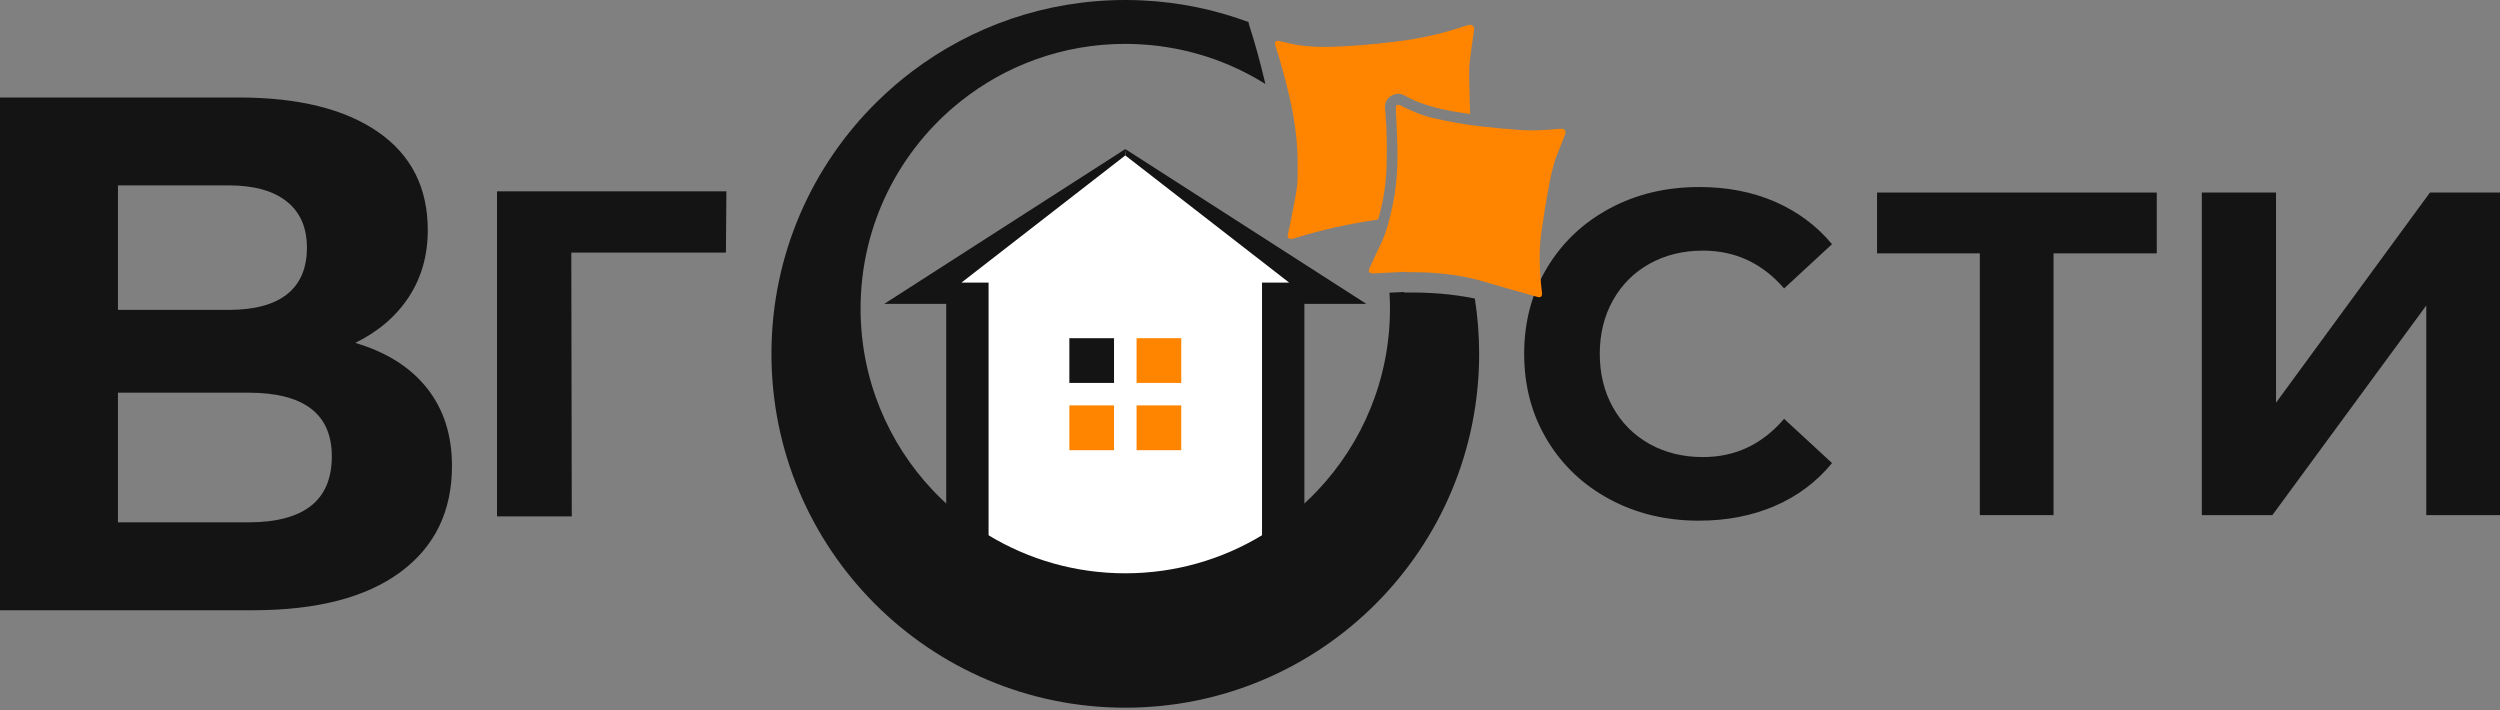
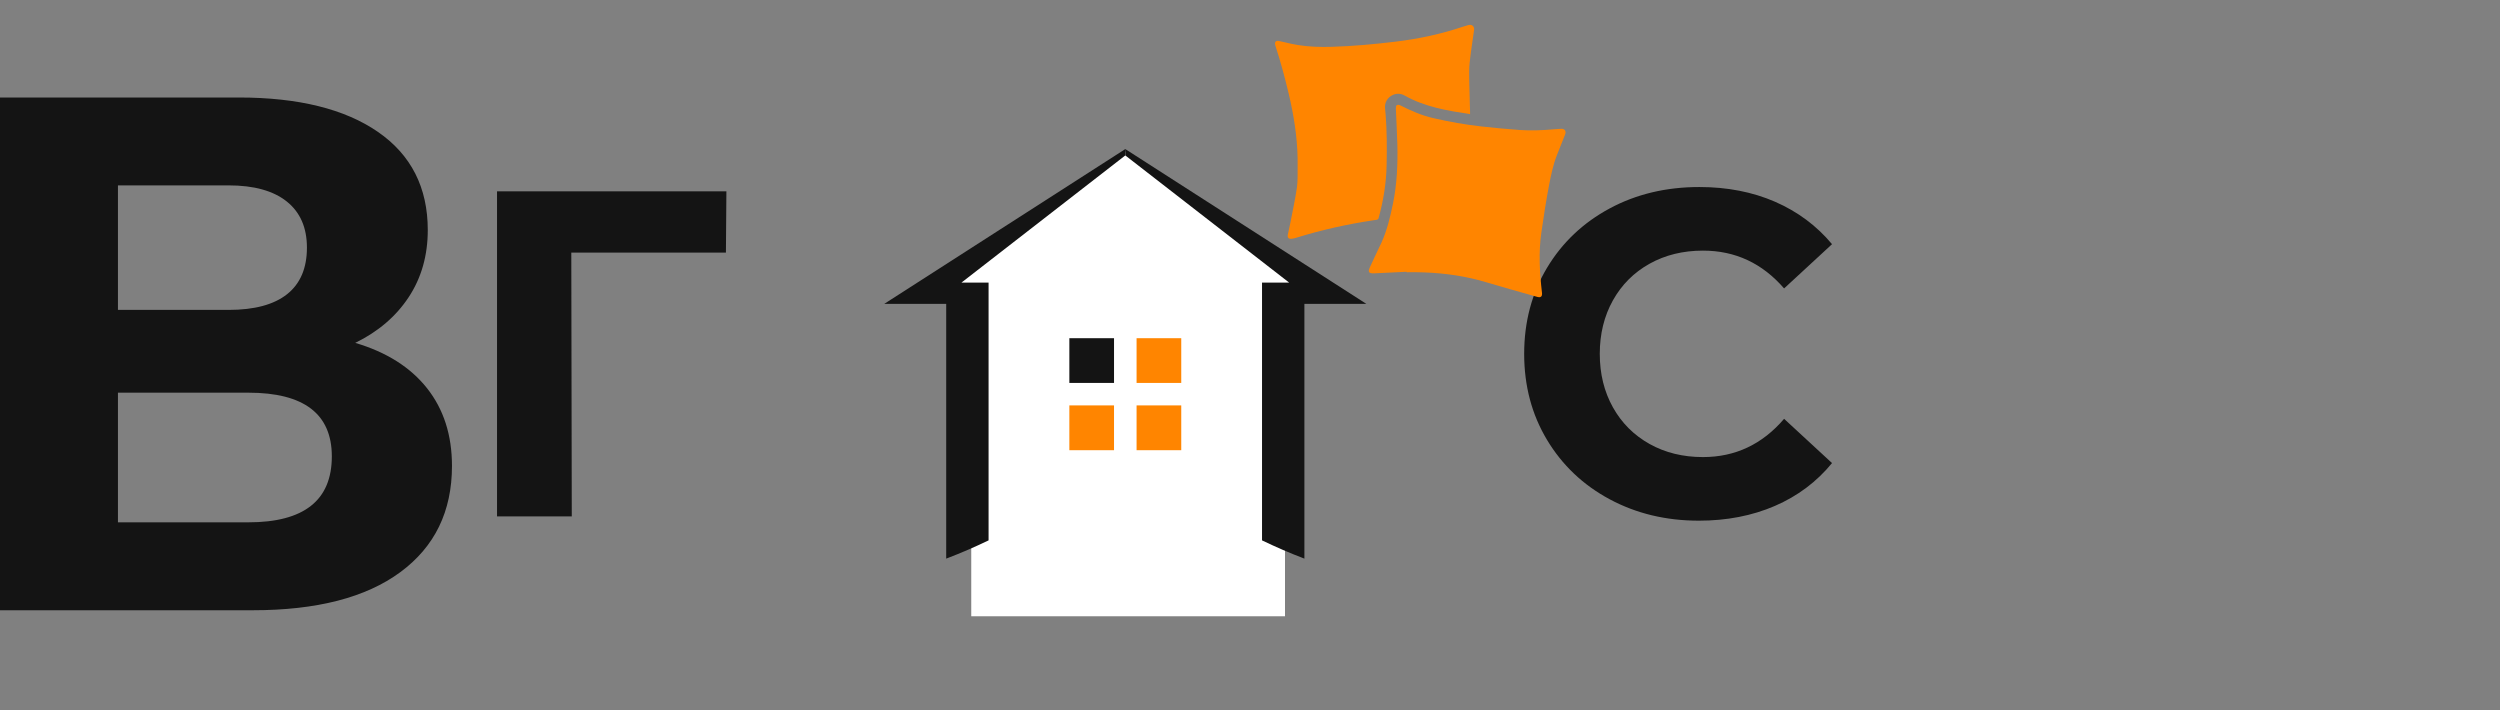
<svg xmlns="http://www.w3.org/2000/svg" width="1000" height="284" viewBox="0 0 1000 284" fill="none">
  <rect x="0" y="0" width="1000" height="284" fill="#808080" stroke="none" />
  <path d="M388.5 246.5H514V118.5H528.5L450 60.5L376.5 118.5H388.5V246.5Z" fill="white" />
  <path d="M170.83 155.31C177.47 163.71 180.79 174.06 180.79 186.37C180.79 204.54 173.91 218.7 160.13 228.86C146.36 239.02 126.68 244.1 101.09 244.1H0V39H95.52C119.35 39 137.9 43.59 151.19 52.77C164.47 61.95 171.11 75.04 171.11 92.03C171.11 102.19 168.57 111.13 163.49 118.84C158.41 126.56 151.28 132.66 142.1 137.15C154.61 140.86 164.18 146.91 170.83 155.31ZM47.18 123.96H91.42C101.77 123.96 109.58 121.86 114.86 117.66C120.13 113.46 122.77 107.26 122.77 99.06C122.77 91.05 120.09 84.9 114.71 80.6C109.34 76.31 101.57 74.15 91.42 74.15H47.18V123.96ZM132.73 182.56C132.73 165.57 121.59 157.07 99.33 157.07H47.18V208.93H99.33C121.6 208.93 132.73 200.14 132.73 182.56Z" fill="#141414" />
  <path d="M290.37 101.05H228.52L228.71 206.55H198.81V76.53H290.56L290.37 101.05Z" fill="#141414" />
  <path d="M643.86 199.7C633.23 193.99 624.88 186.06 618.79 175.92C612.71 165.78 609.67 154.32 609.67 141.54C609.67 128.76 612.71 117.3 618.79 107.16C624.87 97.019 633.23 89.1 643.86 83.38C654.49 77.66 666.44 74.81 679.72 74.81C690.9 74.81 701.01 76.779 710.04 80.71C719.07 84.65 726.66 90.3 732.81 97.67L713.64 115.37C704.91 105.29 694.1 100.25 681.19 100.25C673.2 100.25 666.08 102 659.81 105.5C653.54 109 648.66 113.89 645.16 120.16C641.66 126.43 639.91 133.56 639.91 141.54C639.91 149.53 641.66 156.66 645.16 162.92C648.66 169.19 653.55 174.07 659.81 177.58C666.08 181.08 673.2 182.83 681.19 182.83C694.09 182.83 704.91 177.73 713.64 167.53L732.81 185.229C726.66 192.729 719.05 198.44 709.95 202.37C700.85 206.3 690.71 208.27 679.53 208.27C666.38 208.27 654.49 205.41 643.86 199.7Z" fill="#141414" />
-   <path d="M862.71 101.35H821.42V206.05H791.93V101.35H750.82V77.019H862.71V101.35Z" fill="#141414" />
-   <path d="M880.73 77.019H910.41V161.08L971.98 77.019H1000V206.06H970.51V122.19L908.94 206.06H880.73V77.019Z" fill="#141414" />
  <path d="M626.03 53.84C624.96 56.52 623.9 59.22 622.83 61.9C621.25 65.85 620.41 70.01 619.61 74.15C618.41 80.44 617.43 86.78 616.53 93.12C615.39 101.1 615.86 109.09 616.79 117.07C616.97 118.58 616.35 119.17 614.88 118.75C607.95 116.79 601.02 114.85 594.11 112.8C592.22 112.24 590.32 111.75 588.41 111.31C580.23 109.47 571.92 108.79 563.49 108.89C563.21 108.9 562.92 108.9 562.64 108.9C562.63 108.84 562.63 108.77 562.63 108.71C560.09 108.84 557.55 108.95 555.01 109.08C553.27 109.16 551.53 109.25 549.78 109.33C549.7 109.33 549.62 109.34 549.53 109.34C547.53 109.39 547.1 108.75 547.93 106.97C548.48 105.8 549.02 104.62 549.56 103.45C549.65 103.26 549.73 103.08 549.81 102.9C550.56 101.3 551.31 99.7 552.08 98.12C552.27 97.73 552.46 97.34 552.63 96.95C552.64 96.95 552.63 96.94 552.63 96.94C554.86 92 556.09 86.77 557.18 81.49C558.8 73.63 559.14 65.67 558.94 57.68C558.88 55.36 558.78 53.05 558.67 50.73C558.55 48.25 558.43 45.78 558.34 43.3C558.32 42.87 558.45 42.25 558.74 42.04C559.04 41.84 559.69 41.92 560.06 42.11C564.32 44.29 568.68 46.19 573.36 47.26C579.67 48.71 586.04 49.86 592.47 50.57C597.58 51.14 602.69 51.62 607.81 51.99C612.4 52.33 617.01 52.12 621.59 51.71C622.52 51.63 623.45 51.58 624.39 51.52C625.89 51.43 626.6 52.43 626.03 53.84Z" fill="#FF8500" />
  <path d="M587.86 25.06C587.6 27.5 587.66 29.99 587.7 32.46C587.74 35.53 587.84 38.6 587.93 41.66C587.97 42.65 587.99 43.64 588.02 44.63C588.03 44.94 588.03 45.25 588.03 45.65C578.96 44.28 570 42.8 561.92 38.25C560.48 37.43 558.97 37.29 557.46 37.85H557.45C557.28 37.92 557.11 37.99 556.94 38.08C554.99 39.03 553.8 41.06 554.01 43.24C554.09 44.05 554.16 44.86 554.24 45.68C554.78 52.43 554.79 59.19 554.65 65.96C554.5 73.22 553.37 80.37 551.4 87.37C551.33 87.6 550.98 87.87 550.72 87.91C550.46 87.95 550.19 87.98 549.93 88.03C549.7 88.06 549.48 88.09 549.25 88.13C538.78 89.69 528.48 91.99 518.37 95.14C517.83 95.3 517.27 95.44 516.71 95.5C515.4 95.64 514.89 95.09 515.14 93.81C515.47 92.16 515.88 90.54 516.19 88.9C517.08 84.27 518.1 79.67 518.77 75.01C519.16 72.22 519 69.34 519.05 66.51C519.19 57.78 518.06 49.23 516.22 40.74C515.96 39.53 515.68 38.32 515.39 37.11C513.89 30.82 512.21 24.58 510.21 18.43C510.16 18.29 510.13 18.16 510.09 18.02C509.75 16.8 510.38 16.13 511.62 16.4C513.31 16.77 514.99 17.19 516.68 17.55C517.53 17.73 518.37 17.88 519.22 18.02C523.67 18.74 528.17 18.87 532.69 18.73C541.27 18.47 549.81 17.68 558.32 16.65C567.46 15.54 576.44 13.63 585.18 10.68C585.91 10.44 586.65 10.22 587.39 10.02C588.78 9.65 589.83 10.59 589.63 12C589.03 16.35 588.33 20.69 587.86 25.06Z" fill="#FF8500" />
  <path d="M427.74 135.27C433.85 135.27 439.56 135.27 445.61 135.27C445.61 141.22 445.61 147.01 445.61 153.17C439.79 153.17 433.88 153.17 427.74 153.17C427.74 147.28 427.74 141.47 427.74 135.27Z" fill="#141414" />
  <path d="M427.74 162.17C433.85 162.17 439.56 162.17 445.61 162.17C445.61 168.12 445.61 173.91 445.61 180.07C439.79 180.07 433.88 180.07 427.74 180.07C427.74 174.18 427.74 168.37 427.74 162.17Z" fill="#FF8500" />
  <path d="M454.63 135.27C460.74 135.27 466.45 135.27 472.5 135.27C472.5 141.22 472.5 147.01 472.5 153.17C466.68 153.17 460.77 153.17 454.63 153.17C454.63 147.28 454.63 141.47 454.63 135.27Z" fill="#FF8500" />
  <path d="M454.63 162.17C460.74 162.17 466.45 162.17 472.5 162.17C472.5 168.12 472.5 173.91 472.5 180.07C466.68 180.07 460.77 180.07 454.63 180.07C454.63 174.18 454.63 168.37 454.63 162.17Z" fill="#FF8500" />
  <path d="M450.12 62.17L384.58 113.04H395.43V216.15C389.89 218.82 384.24 221.26 378.48 223.45V121.56H353.68L450.13 59.62V62.17H450.12Z" fill="#141414" />
  <path d="M450.12 62.17L515.66 113.04H504.81V216.15C510.35 218.82 516 221.26 521.76 223.45V121.56H546.56L450.11 59.62V62.17H450.12Z" fill="#141414" />
-   <path d="M589.93 119.41C580.98 117.58 571.87 116.9 562.66 117.01H561.65C561.65 116.94 561.64 116.87 561.64 116.79C559.69 116.88 557.74 116.98 555.79 117.07C555.93 119.18 555.99 121.3 555.99 123.44C555.99 151.62 544.97 177.23 527.03 196.2C525.34 197.99 523.58 199.72 521.77 201.38L521.76 201.39C517.72 205.11 513.4 208.51 508.82 211.55C507.5 212.44 506.16 213.29 504.8 214.11C488.84 223.76 470.12 229.32 450.11 229.32C430.1 229.32 411.38 223.76 395.42 214.11C394.06 213.3 392.73 212.44 391.41 211.56C386.83 208.51 382.5 205.11 378.46 201.39C376.65 199.73 374.89 198 373.2 196.21C355.25 177.24 344.23 151.62 344.23 123.44C344.23 89.8 359.91 59.83 384.36 40.44C402.42 26.1 425.27 17.55 450.11 17.55C452.31 17.55 454.5 17.61 456.66 17.76C474.76 18.86 491.62 24.51 506.14 33.58C506.03 33.09 505.91 32.61 505.8 32.12C504.02 24.68 502.03 17.31 499.67 10.04C499.62 9.88 499.57 9.72 499.53 9.55C499.46 9.29 499.42 9.05 499.42 8.83C486.01 3.84 471.64 0.83 456.66 0.15C454.49 0.05 452.31 0 450.11 0C418.11 0 388.6 10.62 364.9 28.53C360.04 32.2 355.41 36.18 351.07 40.44C324.85 66.11 308.58 101.92 308.58 141.54C308.58 219.71 371.95 283.08 450.12 283.08C528.29 283.08 591.66 219.71 591.66 141.54C591.65 134.01 591.07 126.61 589.93 119.41Z" fill="#141414" />
</svg>